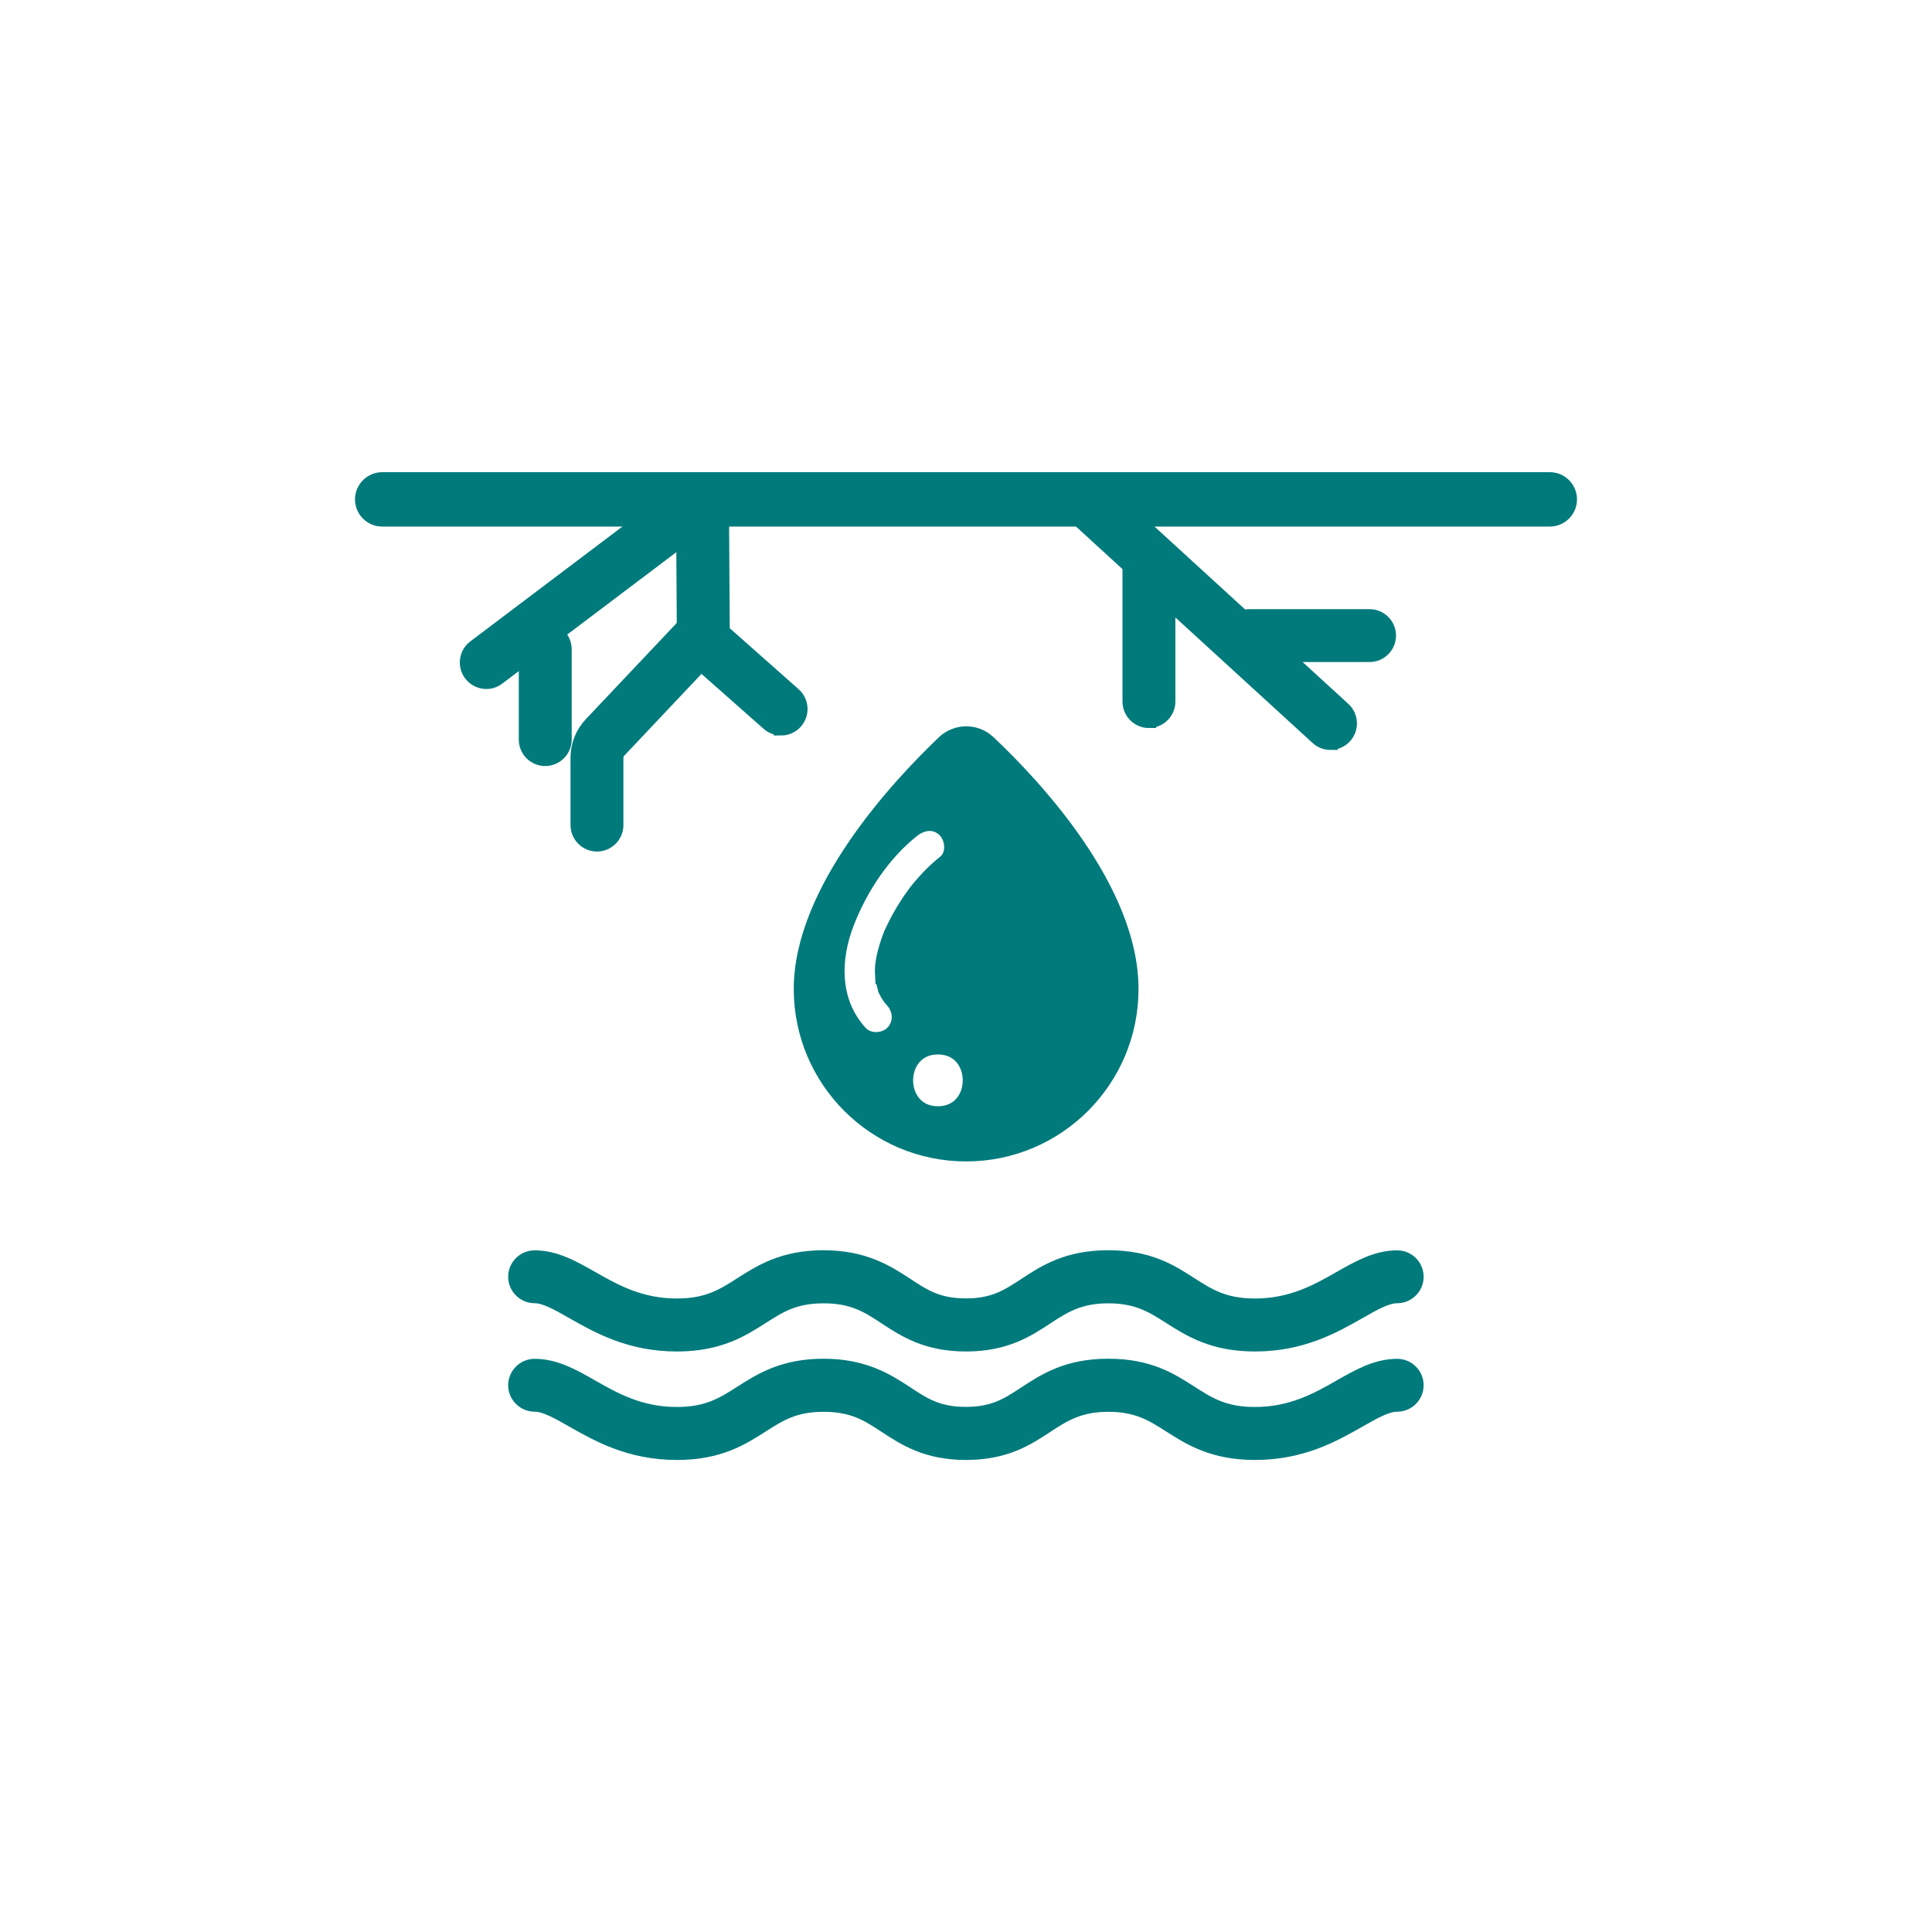
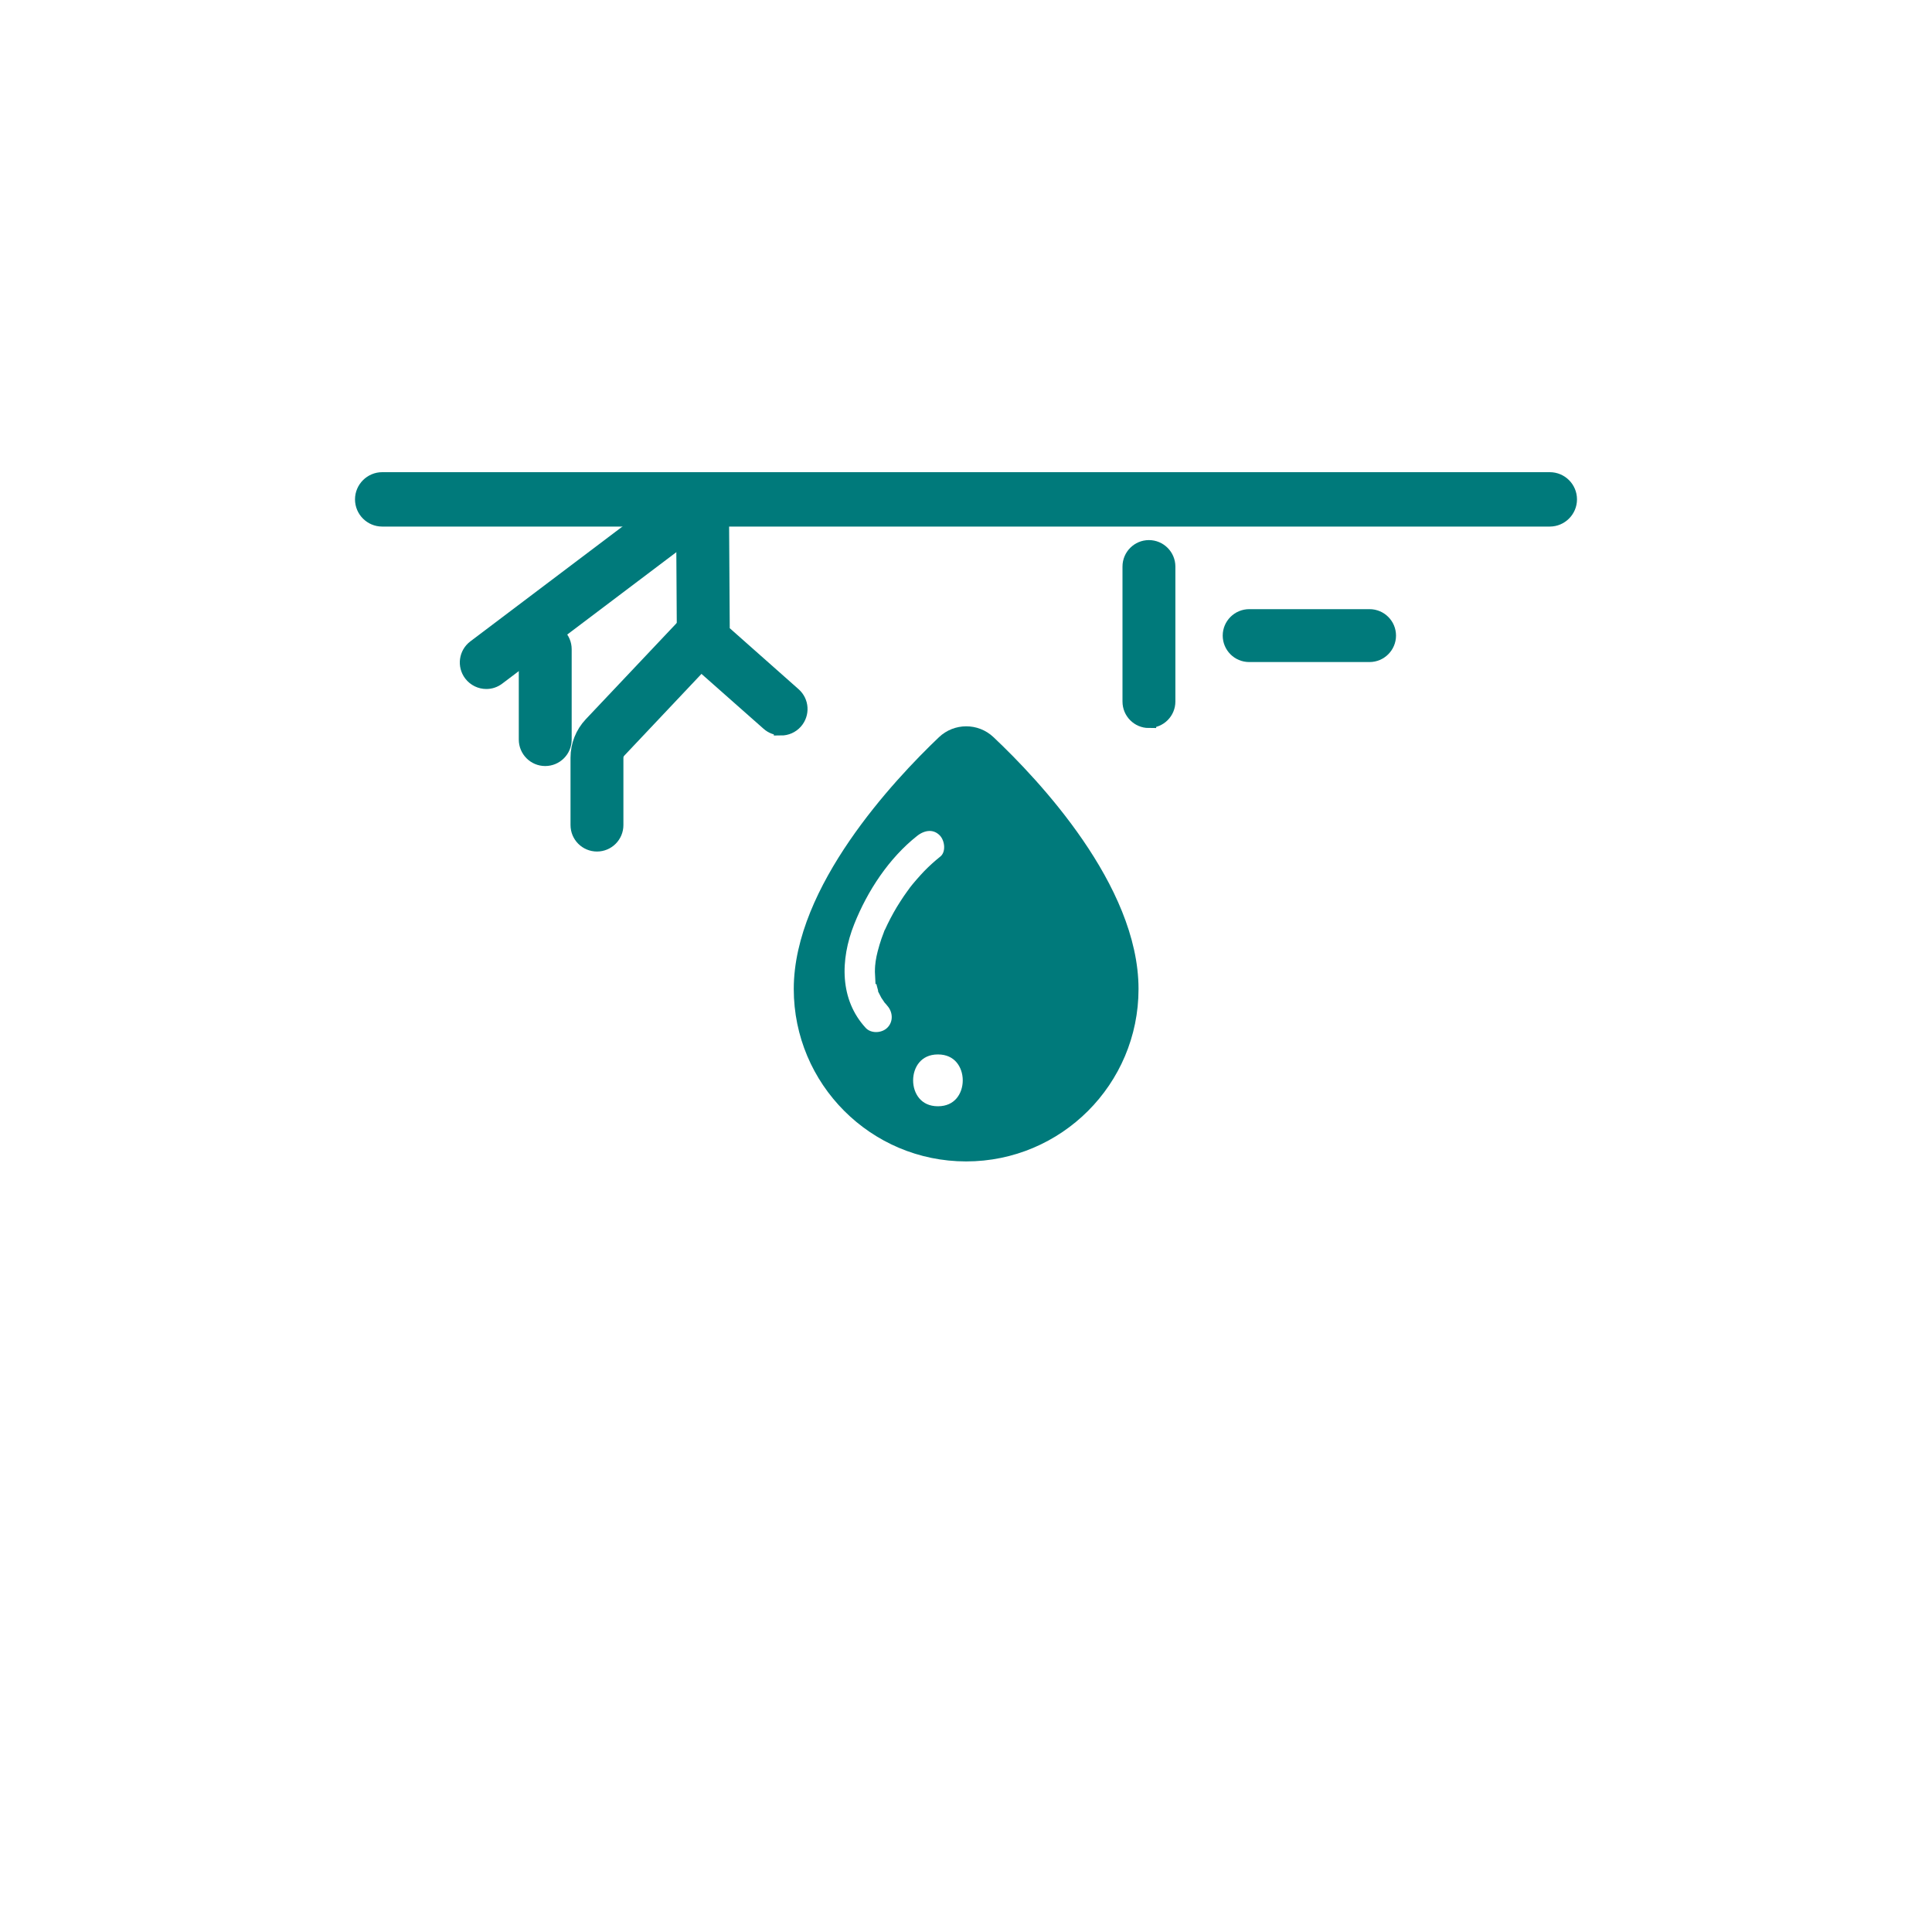
<svg xmlns="http://www.w3.org/2000/svg" width="40" height="40" viewBox="0 0 40 40" fill="none">
-   <path d="M25.984 30.077C25.114 30.077 24.641 29.776 24.224 29.51C23.863 29.28 23.55 29.08 22.947 29.08C22.345 29.08 22.026 29.283 21.666 29.519C21.269 29.781 20.816 30.077 20 30.077C19.184 30.077 18.733 29.781 18.333 29.519C17.975 29.283 17.666 29.08 17.053 29.08C16.44 29.08 16.137 29.28 15.775 29.51C15.359 29.776 14.887 30.077 14.016 30.077C13.04 30.077 12.384 29.703 11.857 29.404C11.551 29.23 11.286 29.078 11.069 29.078C10.852 29.078 10.671 28.899 10.671 28.681C10.671 28.462 10.85 28.283 11.069 28.283C11.495 28.283 11.862 28.491 12.249 28.712C12.718 28.979 13.248 29.28 14.014 29.28C14.651 29.28 14.973 29.075 15.345 28.837C15.753 28.577 16.216 28.281 17.051 28.281C17.886 28.281 18.363 28.584 18.769 28.851C19.132 29.09 19.42 29.278 19.998 29.278C20.577 29.278 20.862 29.089 21.227 28.851C21.634 28.584 22.095 28.281 22.945 28.281C23.796 28.281 24.243 28.576 24.651 28.837C25.023 29.075 25.343 29.28 25.982 29.28C26.748 29.28 27.279 28.979 27.747 28.712C28.134 28.491 28.501 28.283 28.928 28.283C29.148 28.283 29.325 28.462 29.325 28.681C29.325 28.899 29.146 29.078 28.928 29.078C28.709 29.078 28.446 29.228 28.139 29.404C27.612 29.703 26.956 30.077 25.98 30.077H25.984Z" fill="#007A7B" stroke="#007A7B" stroke-width="0.3" />
-   <path d="M25.984 27.831C25.114 27.831 24.641 27.529 24.224 27.264C23.863 27.034 23.55 26.834 22.947 26.834C22.345 26.834 22.026 27.037 21.666 27.273C21.269 27.535 20.816 27.831 20 27.831C19.184 27.831 18.733 27.535 18.333 27.273C17.975 27.037 17.666 26.834 17.053 26.834C16.44 26.834 16.137 27.034 15.775 27.264C15.359 27.529 14.887 27.831 14.016 27.831C13.04 27.831 12.384 27.457 11.857 27.158C11.551 26.984 11.286 26.832 11.069 26.832C10.852 26.832 10.671 26.653 10.671 26.435C10.671 26.216 10.85 26.037 11.069 26.037C11.495 26.037 11.862 26.245 12.249 26.465C12.718 26.732 13.248 27.034 14.014 27.034C14.651 27.034 14.973 26.829 15.345 26.591C15.753 26.331 16.216 26.035 17.051 26.035C17.886 26.035 18.363 26.338 18.769 26.605C19.132 26.844 19.42 27.032 19.998 27.032C20.577 27.032 20.862 26.843 21.227 26.605C21.634 26.338 22.095 26.035 22.945 26.035C23.796 26.035 24.243 26.329 24.651 26.591C25.023 26.829 25.343 27.034 25.982 27.034C26.748 27.034 27.279 26.732 27.747 26.465C28.134 26.245 28.501 26.037 28.928 26.037C29.148 26.037 29.325 26.216 29.325 26.435C29.325 26.653 29.146 26.832 28.928 26.832C28.709 26.832 28.446 26.982 28.139 27.158C27.612 27.457 26.956 27.831 25.98 27.831H25.984Z" fill="#007A7B" stroke="#007A7B" stroke-width="0.3" />
  <path d="M20.466 15.371C20.206 15.125 19.8 15.127 19.542 15.373C18.608 16.263 16.584 18.43 16.584 20.476C16.584 22.364 18.114 23.896 20.003 23.896C21.891 23.896 23.422 22.364 23.422 20.476C23.422 18.401 21.401 16.253 20.466 15.371ZM18.273 20.224C18.273 20.24 18.273 20.252 18.274 20.262C18.287 20.334 18.307 20.403 18.326 20.474C18.328 20.481 18.328 20.484 18.33 20.488C18.33 20.488 18.33 20.488 18.33 20.491C18.345 20.52 18.359 20.551 18.376 20.581C18.392 20.606 18.409 20.632 18.426 20.656C18.435 20.663 18.473 20.713 18.478 20.718C18.65 20.906 18.664 21.197 18.478 21.383C18.304 21.557 17.985 21.569 17.813 21.383C17.223 20.742 17.238 19.852 17.546 19.079C17.829 18.367 18.29 17.666 18.896 17.188C19.096 17.029 19.363 16.991 19.561 17.188C19.726 17.353 19.76 17.694 19.561 17.852C19.449 17.942 19.342 18.038 19.242 18.141C19.151 18.236 19.018 18.389 18.963 18.461C18.954 18.474 18.917 18.523 18.913 18.53C18.886 18.568 18.86 18.604 18.834 18.642C18.786 18.713 18.741 18.785 18.696 18.857C18.608 19.004 18.528 19.157 18.457 19.314C18.454 19.32 18.452 19.324 18.45 19.327C18.445 19.343 18.438 19.357 18.433 19.372C18.419 19.408 18.405 19.443 18.393 19.479C18.364 19.563 18.338 19.651 18.316 19.737C18.3 19.797 18.288 19.859 18.278 19.921C18.276 19.94 18.269 19.988 18.269 19.995C18.266 20.037 18.264 20.08 18.264 20.121C18.264 20.155 18.266 20.19 18.268 20.224H18.273ZM19.419 23.054C18.533 23.054 18.535 21.681 19.419 21.681C20.304 21.681 20.304 23.054 19.419 23.054Z" fill="#007A7B" stroke="#007A7B" stroke-width="0.3" />
  <path d="M11.288 15.71C11.068 15.71 10.891 15.531 10.891 15.312V13.441C10.891 13.22 11.07 13.043 11.288 13.043C11.507 13.043 11.686 13.222 11.686 13.441V15.312C11.686 15.532 11.507 15.71 11.288 15.71Z" fill="#007A7B" stroke="#007A7B" stroke-width="0.3" />
  <path d="M32.089 10.752H7.913C7.684 10.752 7.5 10.566 7.5 10.339C7.5 10.112 7.686 9.926 7.913 9.926H32.087C32.316 9.926 32.5 10.112 32.5 10.339C32.5 10.566 32.314 10.752 32.087 10.752H32.089Z" fill="#007A7B" stroke="#007A7B" stroke-width="0.3" />
-   <path d="M27.546 15.377C27.449 15.377 27.353 15.343 27.277 15.272L22.305 10.724C22.143 10.576 22.131 10.323 22.279 10.161C22.428 9.999 22.681 9.987 22.842 10.135L27.814 14.683C27.976 14.831 27.988 15.084 27.84 15.246C27.761 15.332 27.654 15.375 27.546 15.375V15.377Z" fill="#007A7B" stroke="#007A7B" stroke-width="0.3" />
  <path d="M10.069 14.115C9.949 14.115 9.83 14.06 9.751 13.957C9.618 13.781 9.652 13.532 9.828 13.399L14.306 10.018C14.481 9.886 14.731 9.92 14.864 10.096C14.996 10.271 14.962 10.521 14.786 10.653L10.308 14.034C10.236 14.089 10.152 14.115 10.069 14.115Z" fill="#007A7B" stroke="#007A7B" stroke-width="0.3" />
  <path d="M23.787 14.923C23.567 14.923 23.39 14.744 23.39 14.525V11.73C23.39 11.509 23.569 11.332 23.787 11.332C24.006 11.332 24.185 11.511 24.185 11.73V14.524C24.185 14.744 24.006 14.921 23.787 14.921V14.923Z" fill="#007A7B" stroke="#007A7B" stroke-width="0.3" />
  <path d="M12.36 17.48C12.139 17.48 11.962 17.301 11.962 17.082V15.688C11.962 15.428 12.06 15.182 12.237 14.994L14.195 12.922C14.346 12.761 14.598 12.755 14.758 12.906C14.918 13.058 14.925 13.309 14.773 13.469L12.816 15.542C12.778 15.581 12.757 15.635 12.757 15.688V17.082C12.757 17.303 12.578 17.48 12.36 17.48Z" fill="#007A7B" stroke="#007A7B" stroke-width="0.3" />
  <path d="M16.171 15.076C16.078 15.076 15.983 15.043 15.908 14.976L14.298 13.553C14.214 13.477 14.164 13.37 14.164 13.257L14.146 10.339C14.146 10.118 14.322 9.939 14.542 9.938H14.544C14.763 9.938 14.942 10.115 14.942 10.334L14.959 13.074L16.434 14.381C16.6 14.527 16.615 14.778 16.469 14.944C16.39 15.033 16.281 15.078 16.171 15.078V15.076Z" fill="#007A7B" stroke="#007A7B" stroke-width="0.3" />
  <path d="M28.355 13.557H25.863C25.642 13.557 25.465 13.378 25.465 13.159C25.465 12.941 25.644 12.762 25.863 12.762H28.355C28.576 12.762 28.753 12.941 28.753 13.159C28.753 13.378 28.574 13.557 28.355 13.557Z" fill="#007A7B" stroke="#007A7B" stroke-width="0.3" />
</svg>